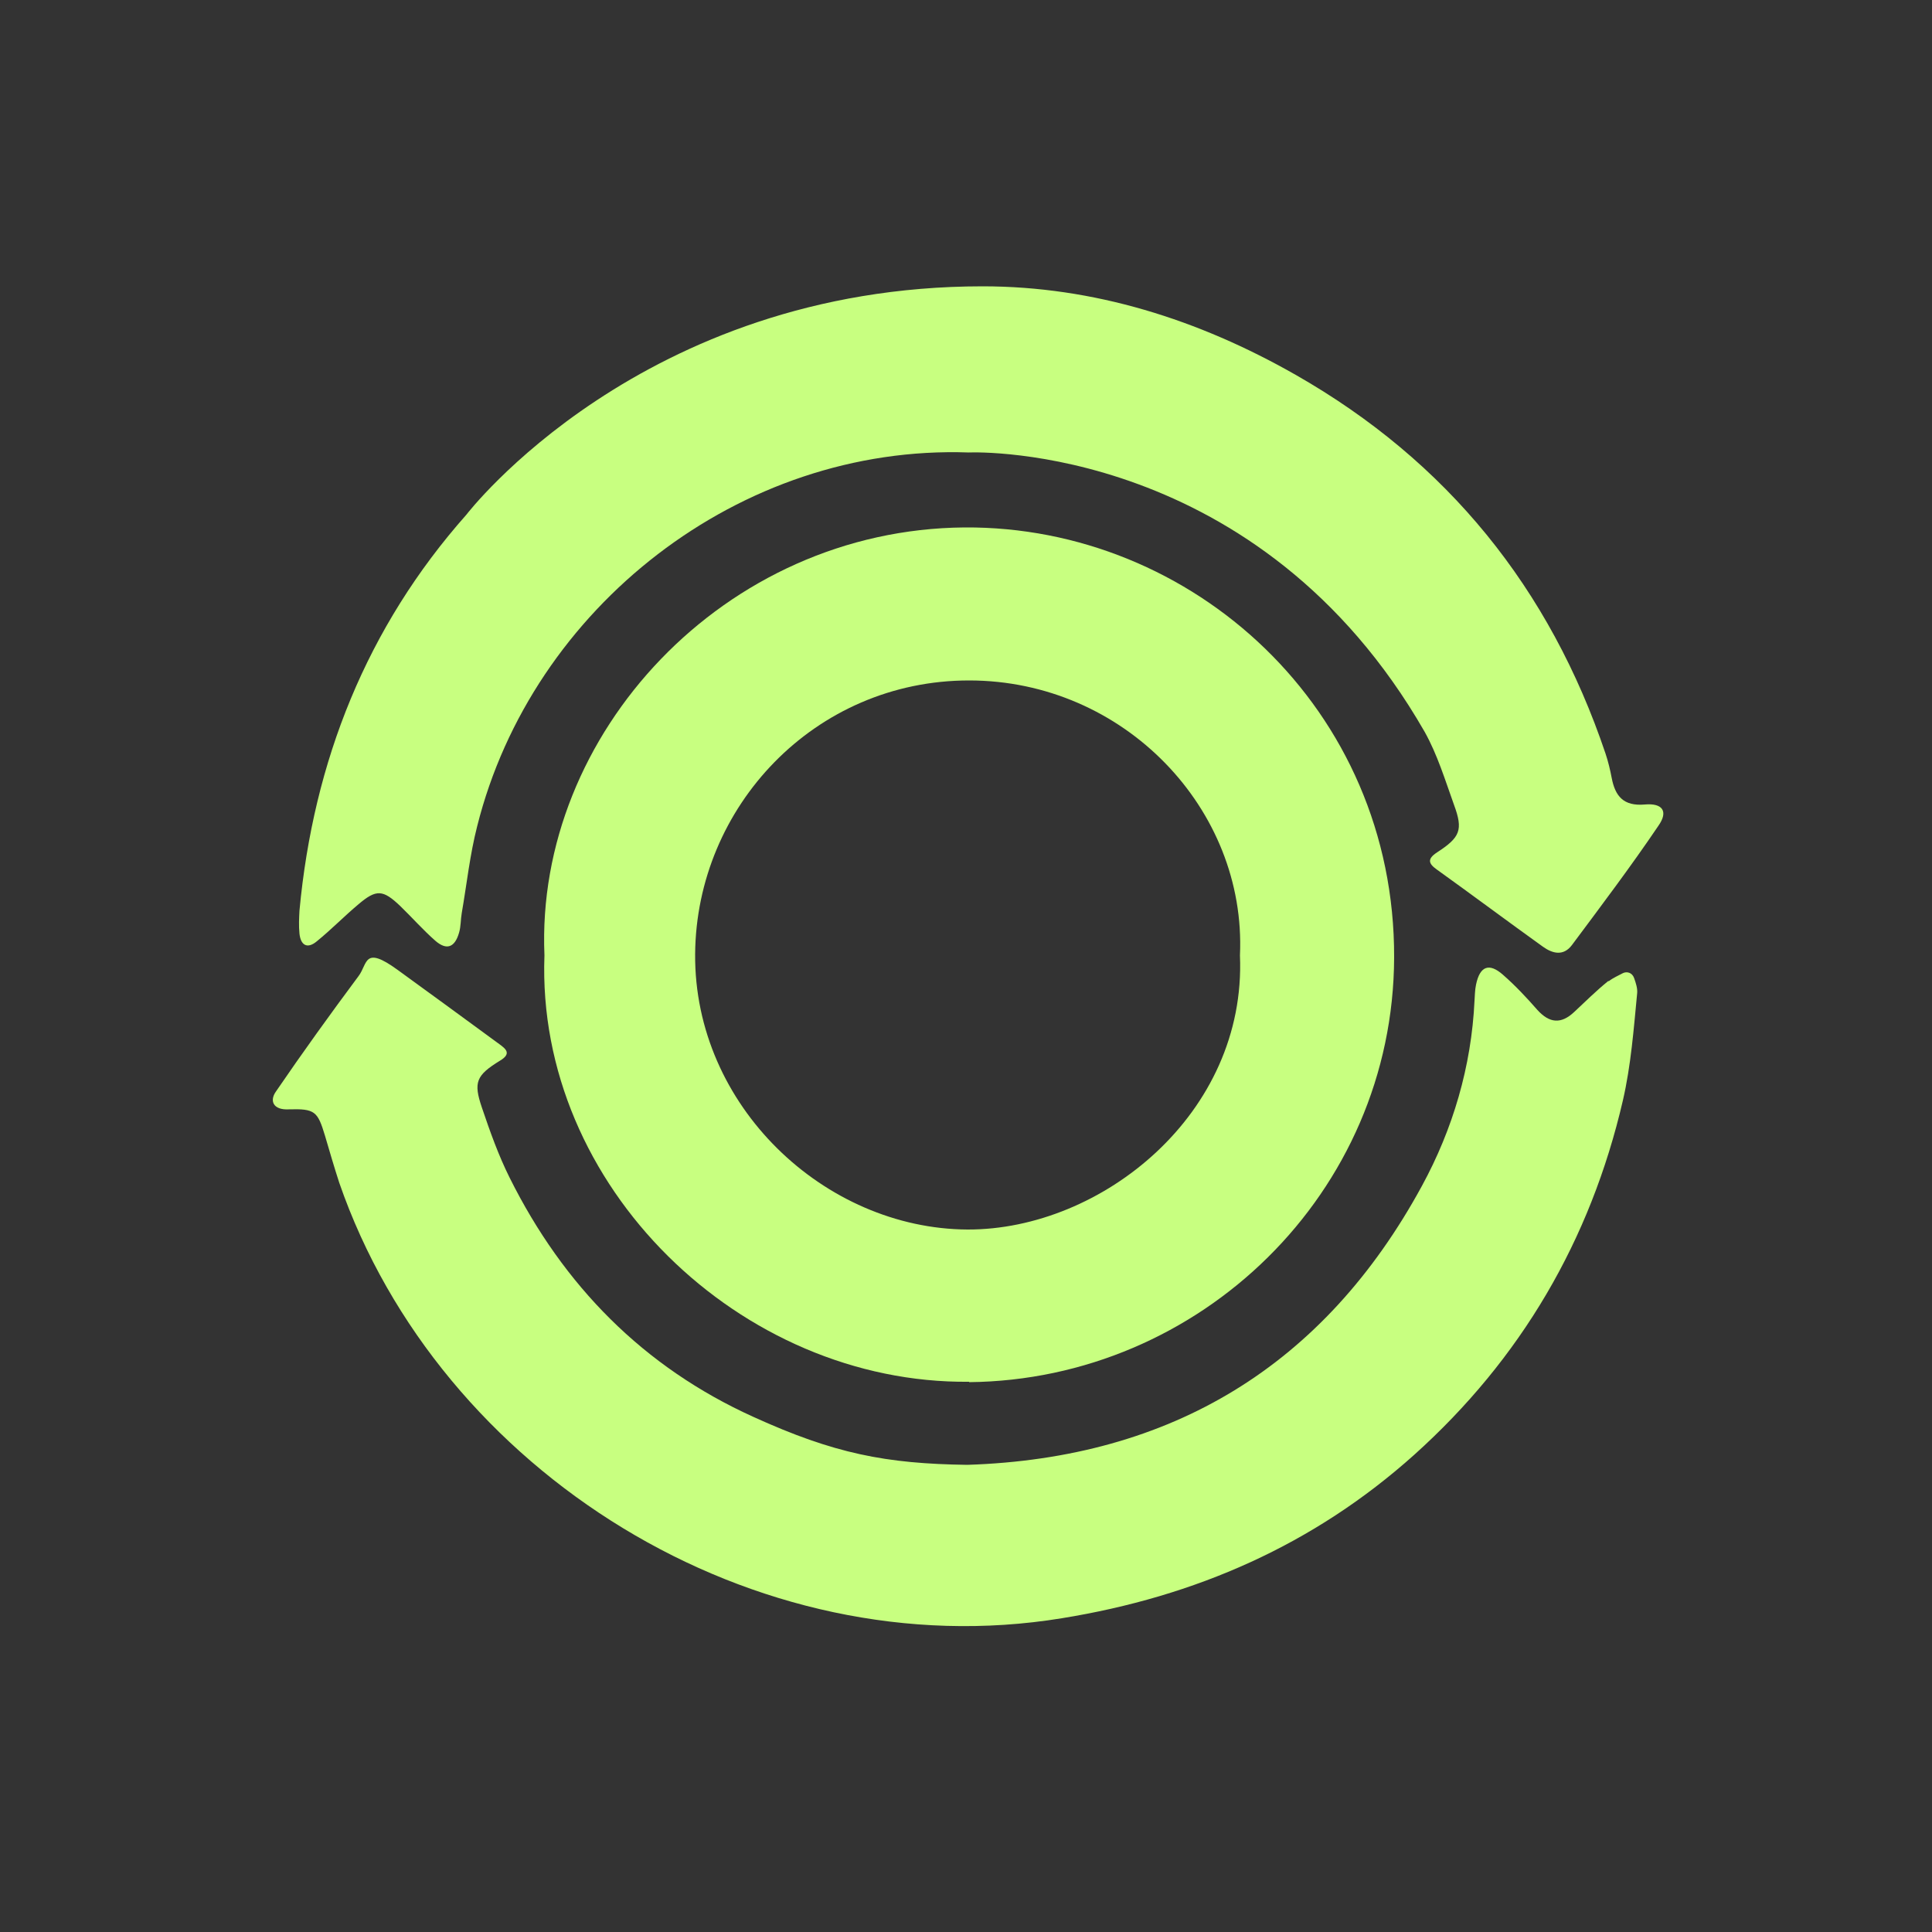
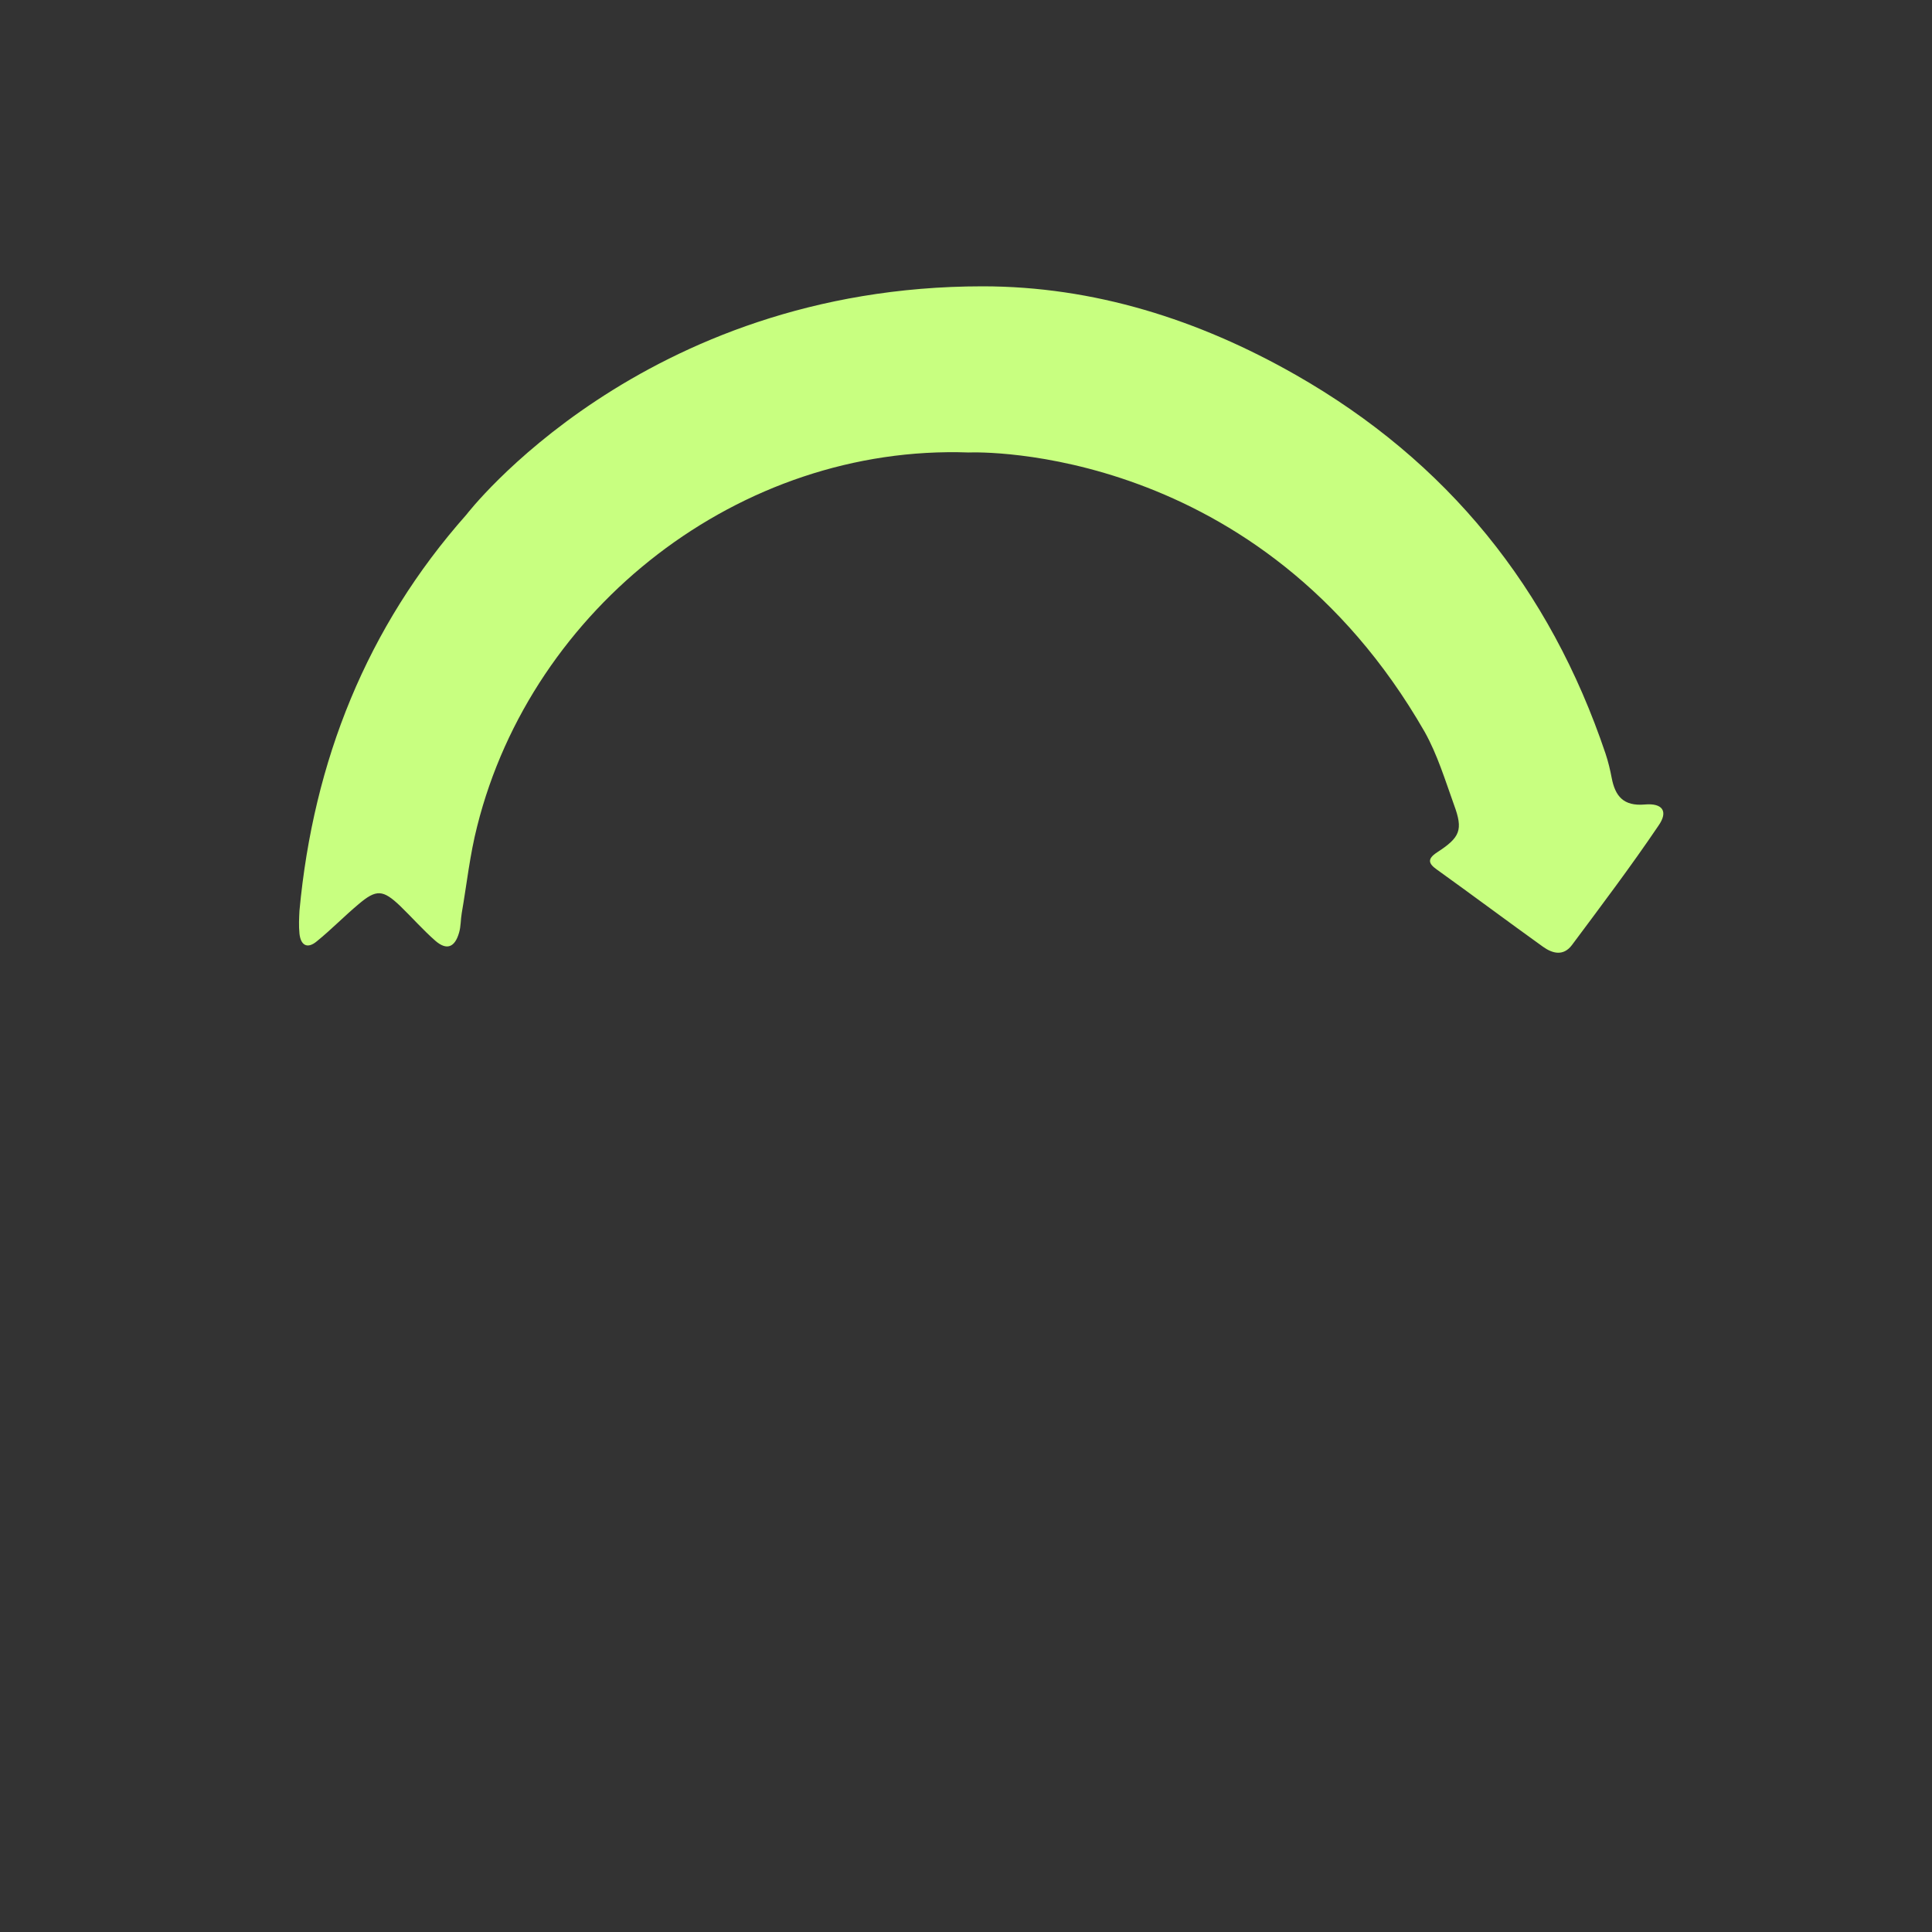
<svg xmlns="http://www.w3.org/2000/svg" viewBox="0 0 500 500" version="1.1">
  <rect x="0" y="0" width="500" height="500" fill="#333333" stroke="none" />
  <defs>
    <style>
      .cls-1 {
        fill: #c8ff80;
      }
    </style>
  </defs>
  <g>
    <g id="Livello_1">
      <g>
-         <path d="M416.2,253.9c-3.1,2.5-5.9,5.3-8.8,8-3.4,3.2-6.4,2.9-9.5-.5-2.8-3.2-5.7-6.3-8.9-9.1-3.6-3.2-6-2.3-7,2.5-.3,1.4-.3,2.8-.4,4.2-.8,17-5.6,33.2-13.6,47.9-25.3,46.5-64.8,70.5-117.7,72.2-21.1-.3-34.4-2.9-55.3-12.4-28.5-12.9-49.2-34-63.1-61.9-2.9-5.8-5.1-12-7.2-18.2-2.2-6.5-1.5-8.3,4.7-12.1,3-1.8,1.6-3-.2-4.3-8.7-6.4-17.5-12.8-26.3-19.2s-7.7-1.6-10.1,1.6c-7.3,9.8-14.5,19.8-21.4,29.9-1.7,2.4-.7,4.8,3.3,4.6,6.8-.2,7.5.5,9.4,6.8,1.2,4.1,2.4,8.2,3.7,12.2,26,75.1,107.5,125.7,187,112.7,34.6-5.6,65.2-19,91.2-42.3,27.6-24.8,45.6-55.5,54-91.7,2.1-9.1,2.8-18.5,3.7-27.8.1-1.2-.3-2.5-.8-3.9s-1.9-1.8-3-1.2-2.5,1.2-3.5,2Z" class="cls-1" />
        <path d="M254.3,74.1c28.8,0,55.9,8.6,81,22.9,39.3,22.4,65.8,55.3,80.2,98,.7,2.1,1.2,4.2,1.6,6.3.9,4.7,3,7.4,8.6,6.9,4.6-.4,6.1,1.8,3.5,5.5-7.1,10.5-14.8,20.7-22.4,30.9-2.2,2.9-5,2.2-7.5.4-9.2-6.6-18.3-13.4-27.5-20-2.1-1.5-2.5-2.7.1-4.4,6-3.9,6.8-5.8,4.4-12.3-2.3-6.4-4.3-13-7.6-18.9-42.7-74.4-115.6-72.4-117.9-72.3s0,0-.1,0c-59.2-2.1-113,40.1-127.2,96.7-1.9,7.4-2.7,15-4,22.5-.3,1.7-.2,3.4-.7,5.1-1.1,3.8-3.2,4.6-6.1,2.1-3.2-2.8-6-6-9.1-9-4.5-4.3-6.2-4.4-10.8-.5-3.7,3.1-7.1,6.6-10.8,9.6-2.5,2.1-4.2,1-4.5-2-.2-2-.1-4,0-5.9,3.6-38.7,17.4-73.4,43.2-102.5,0,0,45.2-59.1,133.6-59.1Z" class="cls-1" />
-         <path d="M250.8,357.7c59.8-.6,109.8-49,110-109.9.2-64.4-52.2-111.7-111.2-111.3-62.2.5-111.1,53.5-108.7,110.7,0,0,0,0,0,.1-2.2,59.7,50.8,110.9,109.9,110.3ZM250.8,176.1c40.1,0,71.8,33.3,70.1,71.1,0,0,0,0,0,.1,1.7,40.9-35.8,71-70.5,70.9-37-.2-70.8-32-70.5-71.3.3-38.1,30.9-70.8,70.9-70.8Z" class="cls-1" />
      </g>
    </g>
  </g>
</svg>